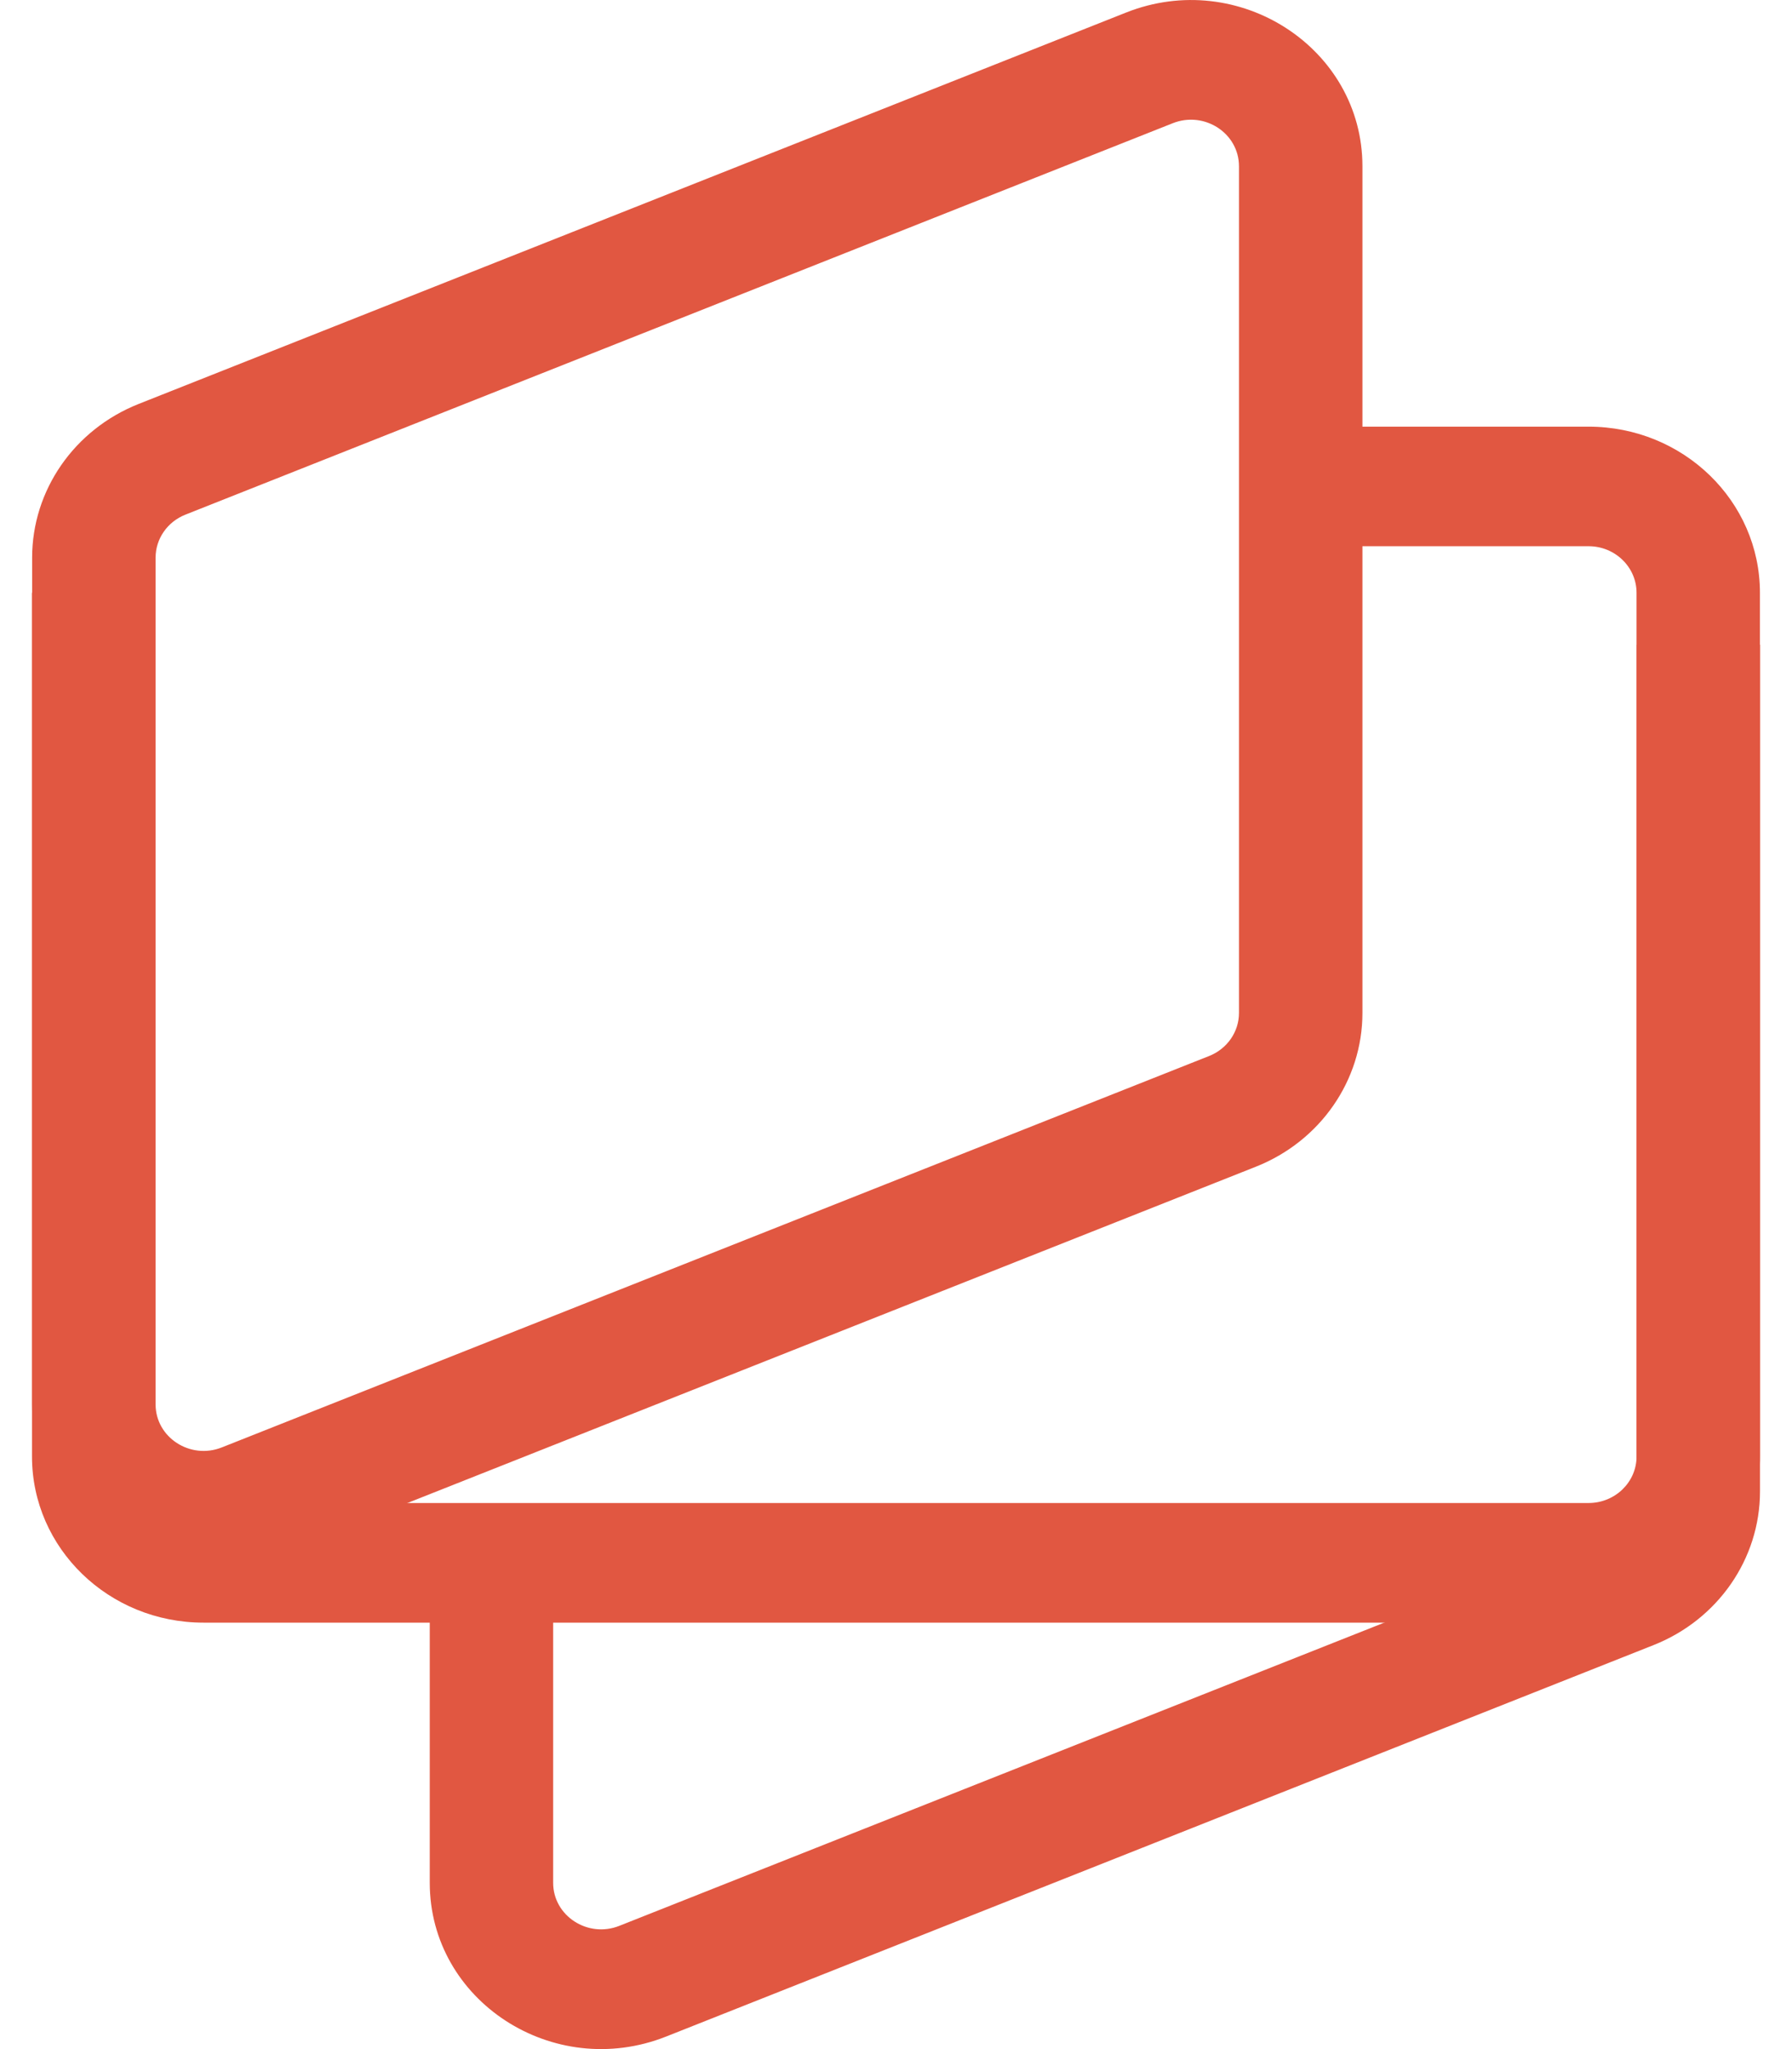
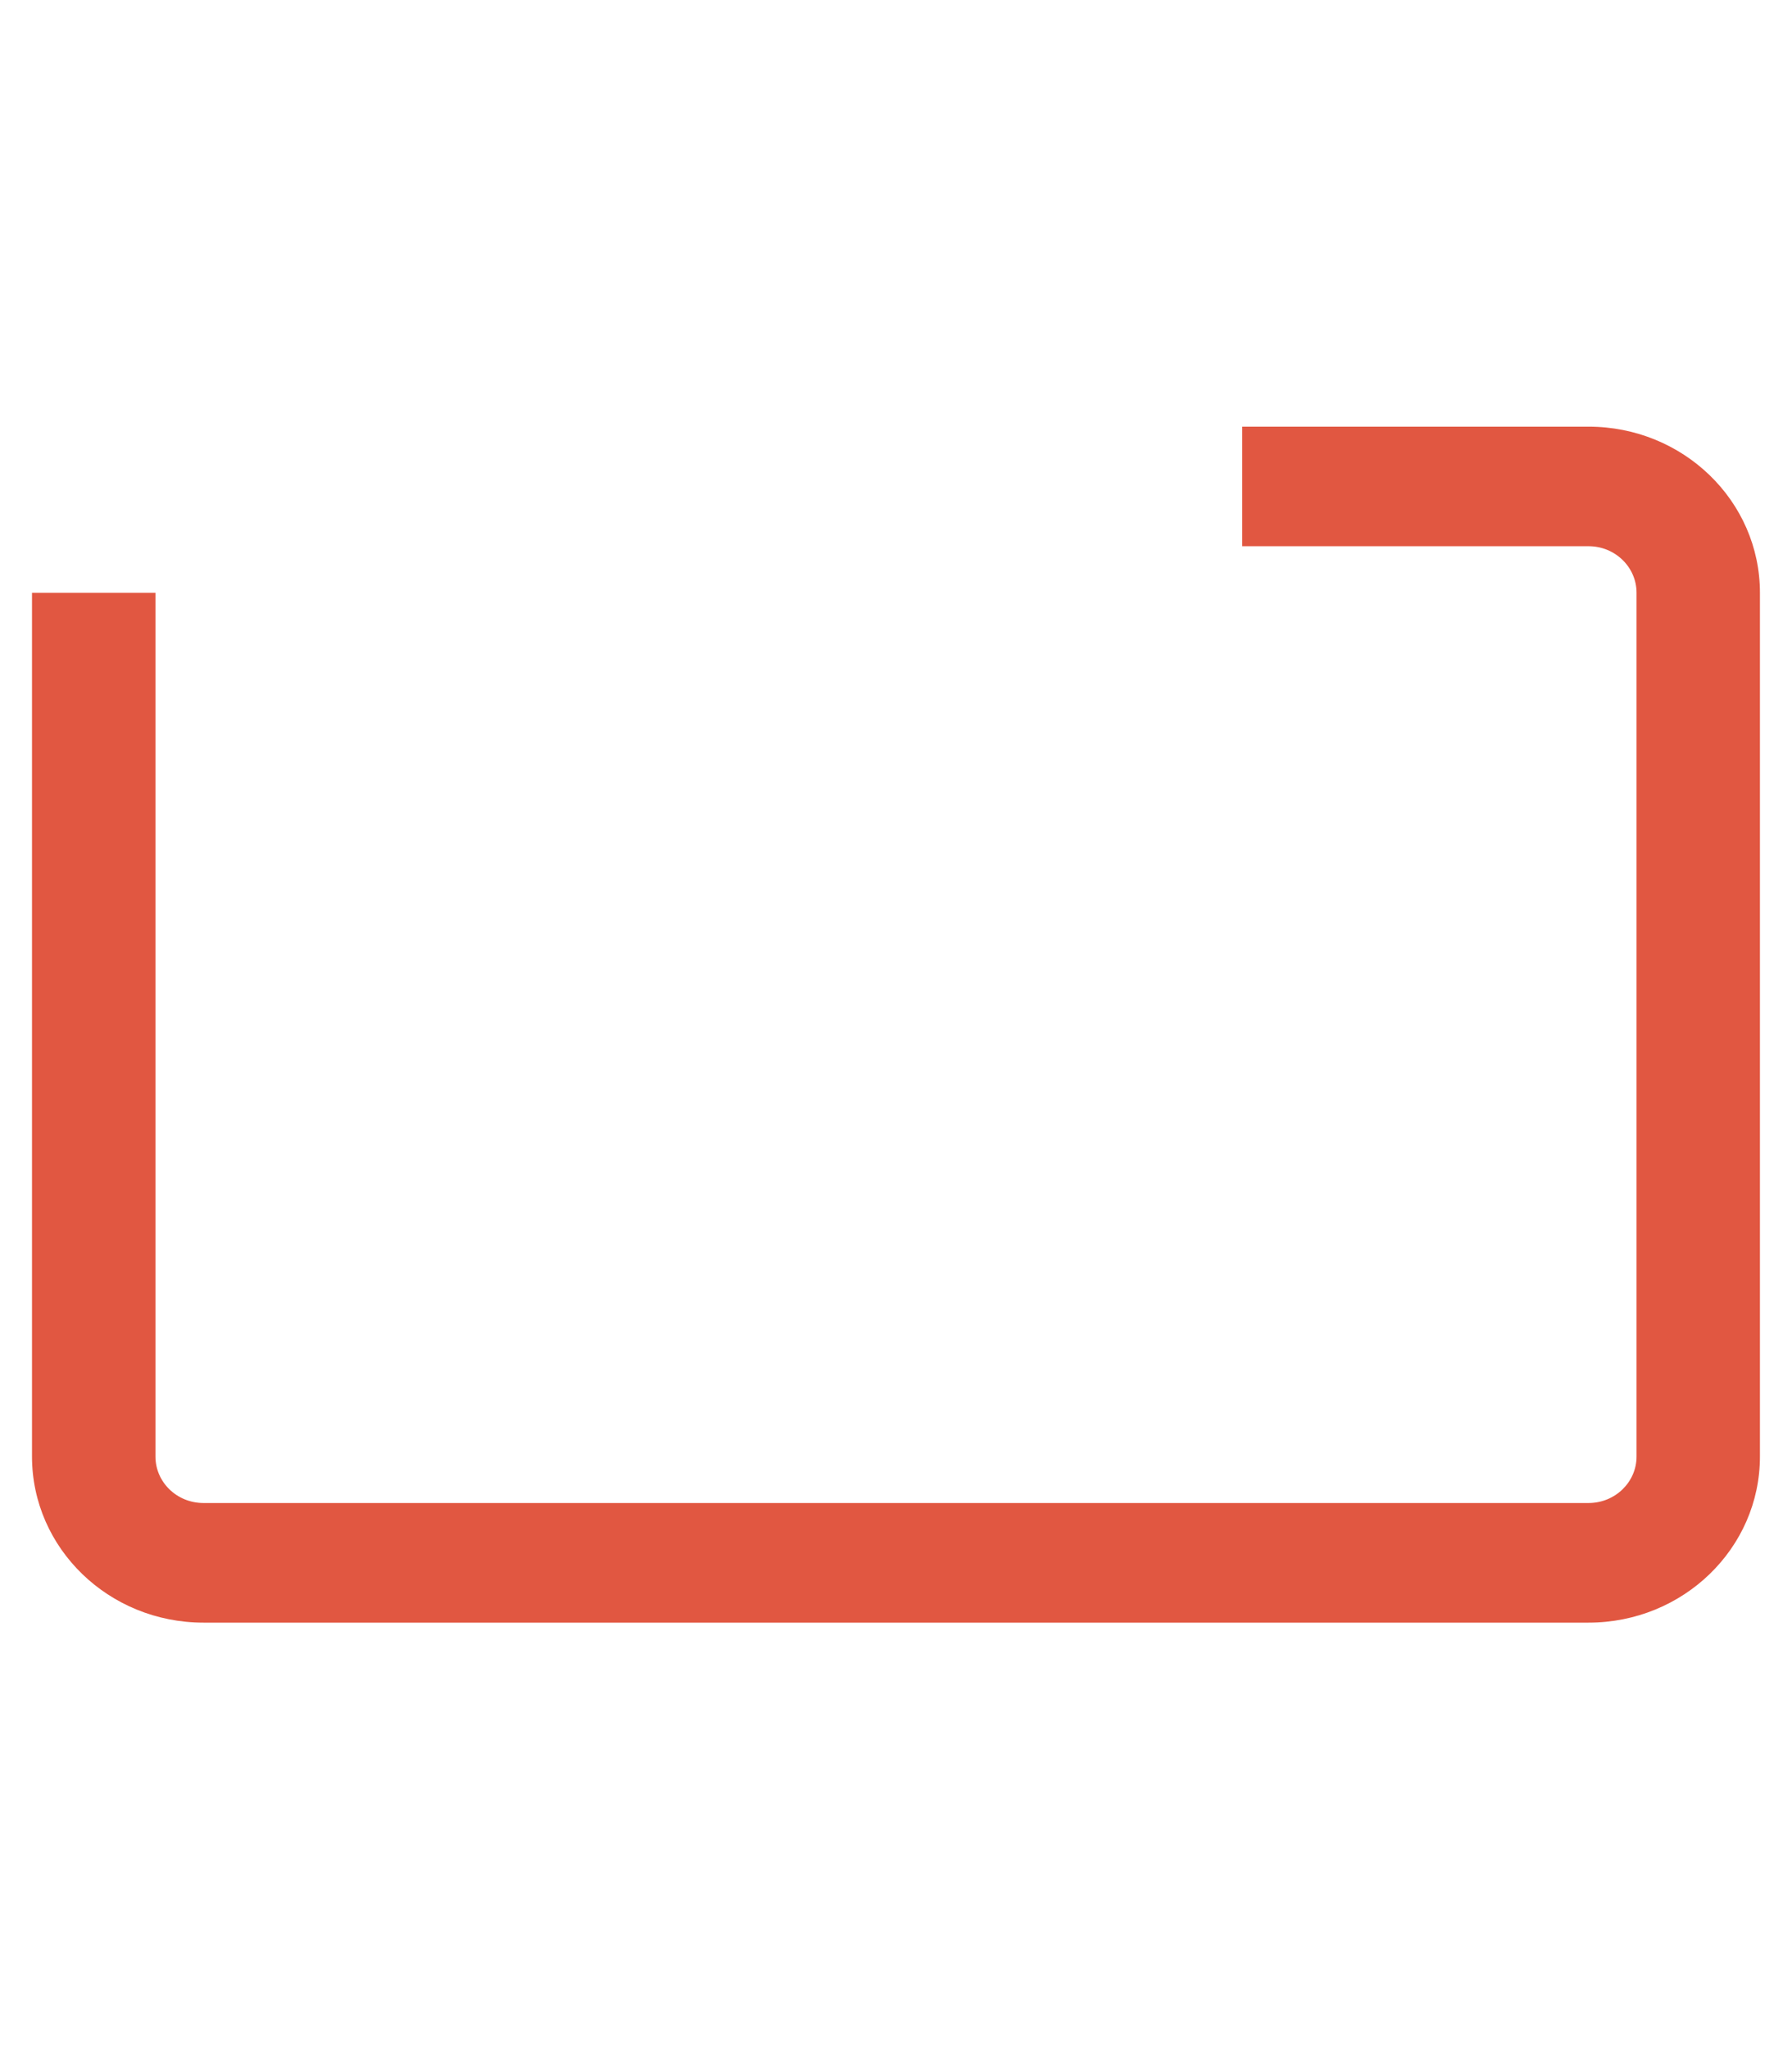
<svg xmlns="http://www.w3.org/2000/svg" width="28" height="32" viewBox="0 0 28 32" fill="none">
-   <path d="M8.643 29.403C8.643 29.919 9.184 30.271 9.677 30.075L25.105 23.963C25.387 23.851 25.572 23.585 25.572 23.29V10.068H27.5V23.29C27.5 24.344 26.842 25.293 25.836 25.691L10.408 31.804C8.645 32.502 6.715 31.247 6.715 29.403V24.245H8.643V29.403Z" fill="#E15741" />
  <path d="M24.821 6.663C26.3 6.663 27.499 7.824 27.499 9.257V22.746C27.499 24.179 26.3 25.34 24.821 25.34H3.179C1.699 25.34 0.5 24.179 0.5 22.746V9.257H2.429V22.746C2.429 23.147 2.764 23.472 3.179 23.472H24.821C25.235 23.472 25.571 23.147 25.571 22.746V9.257C25.571 8.856 25.235 8.53 24.821 8.53H19.41V6.663H24.821Z" fill="#E15741" />
-   <path fill-rule="evenodd" clip-rule="evenodd" d="M2.431 21.931C2.431 22.448 2.972 22.799 3.465 22.604L18.893 16.491C19.175 16.379 19.359 16.114 19.359 15.819V2.597C19.359 2.08 18.819 1.729 18.325 1.924L2.897 8.037C2.615 8.149 2.431 8.414 2.431 8.709V21.931ZM4.195 24.332C2.433 25.03 0.502 23.775 0.502 21.931V8.709C0.502 7.656 1.16 6.707 2.167 6.308L17.595 0.196C19.357 -0.502 21.288 0.753 21.288 2.597V15.819C21.288 16.872 20.63 17.821 19.623 18.22L4.195 24.332Z" fill="#E15741" />
</svg>